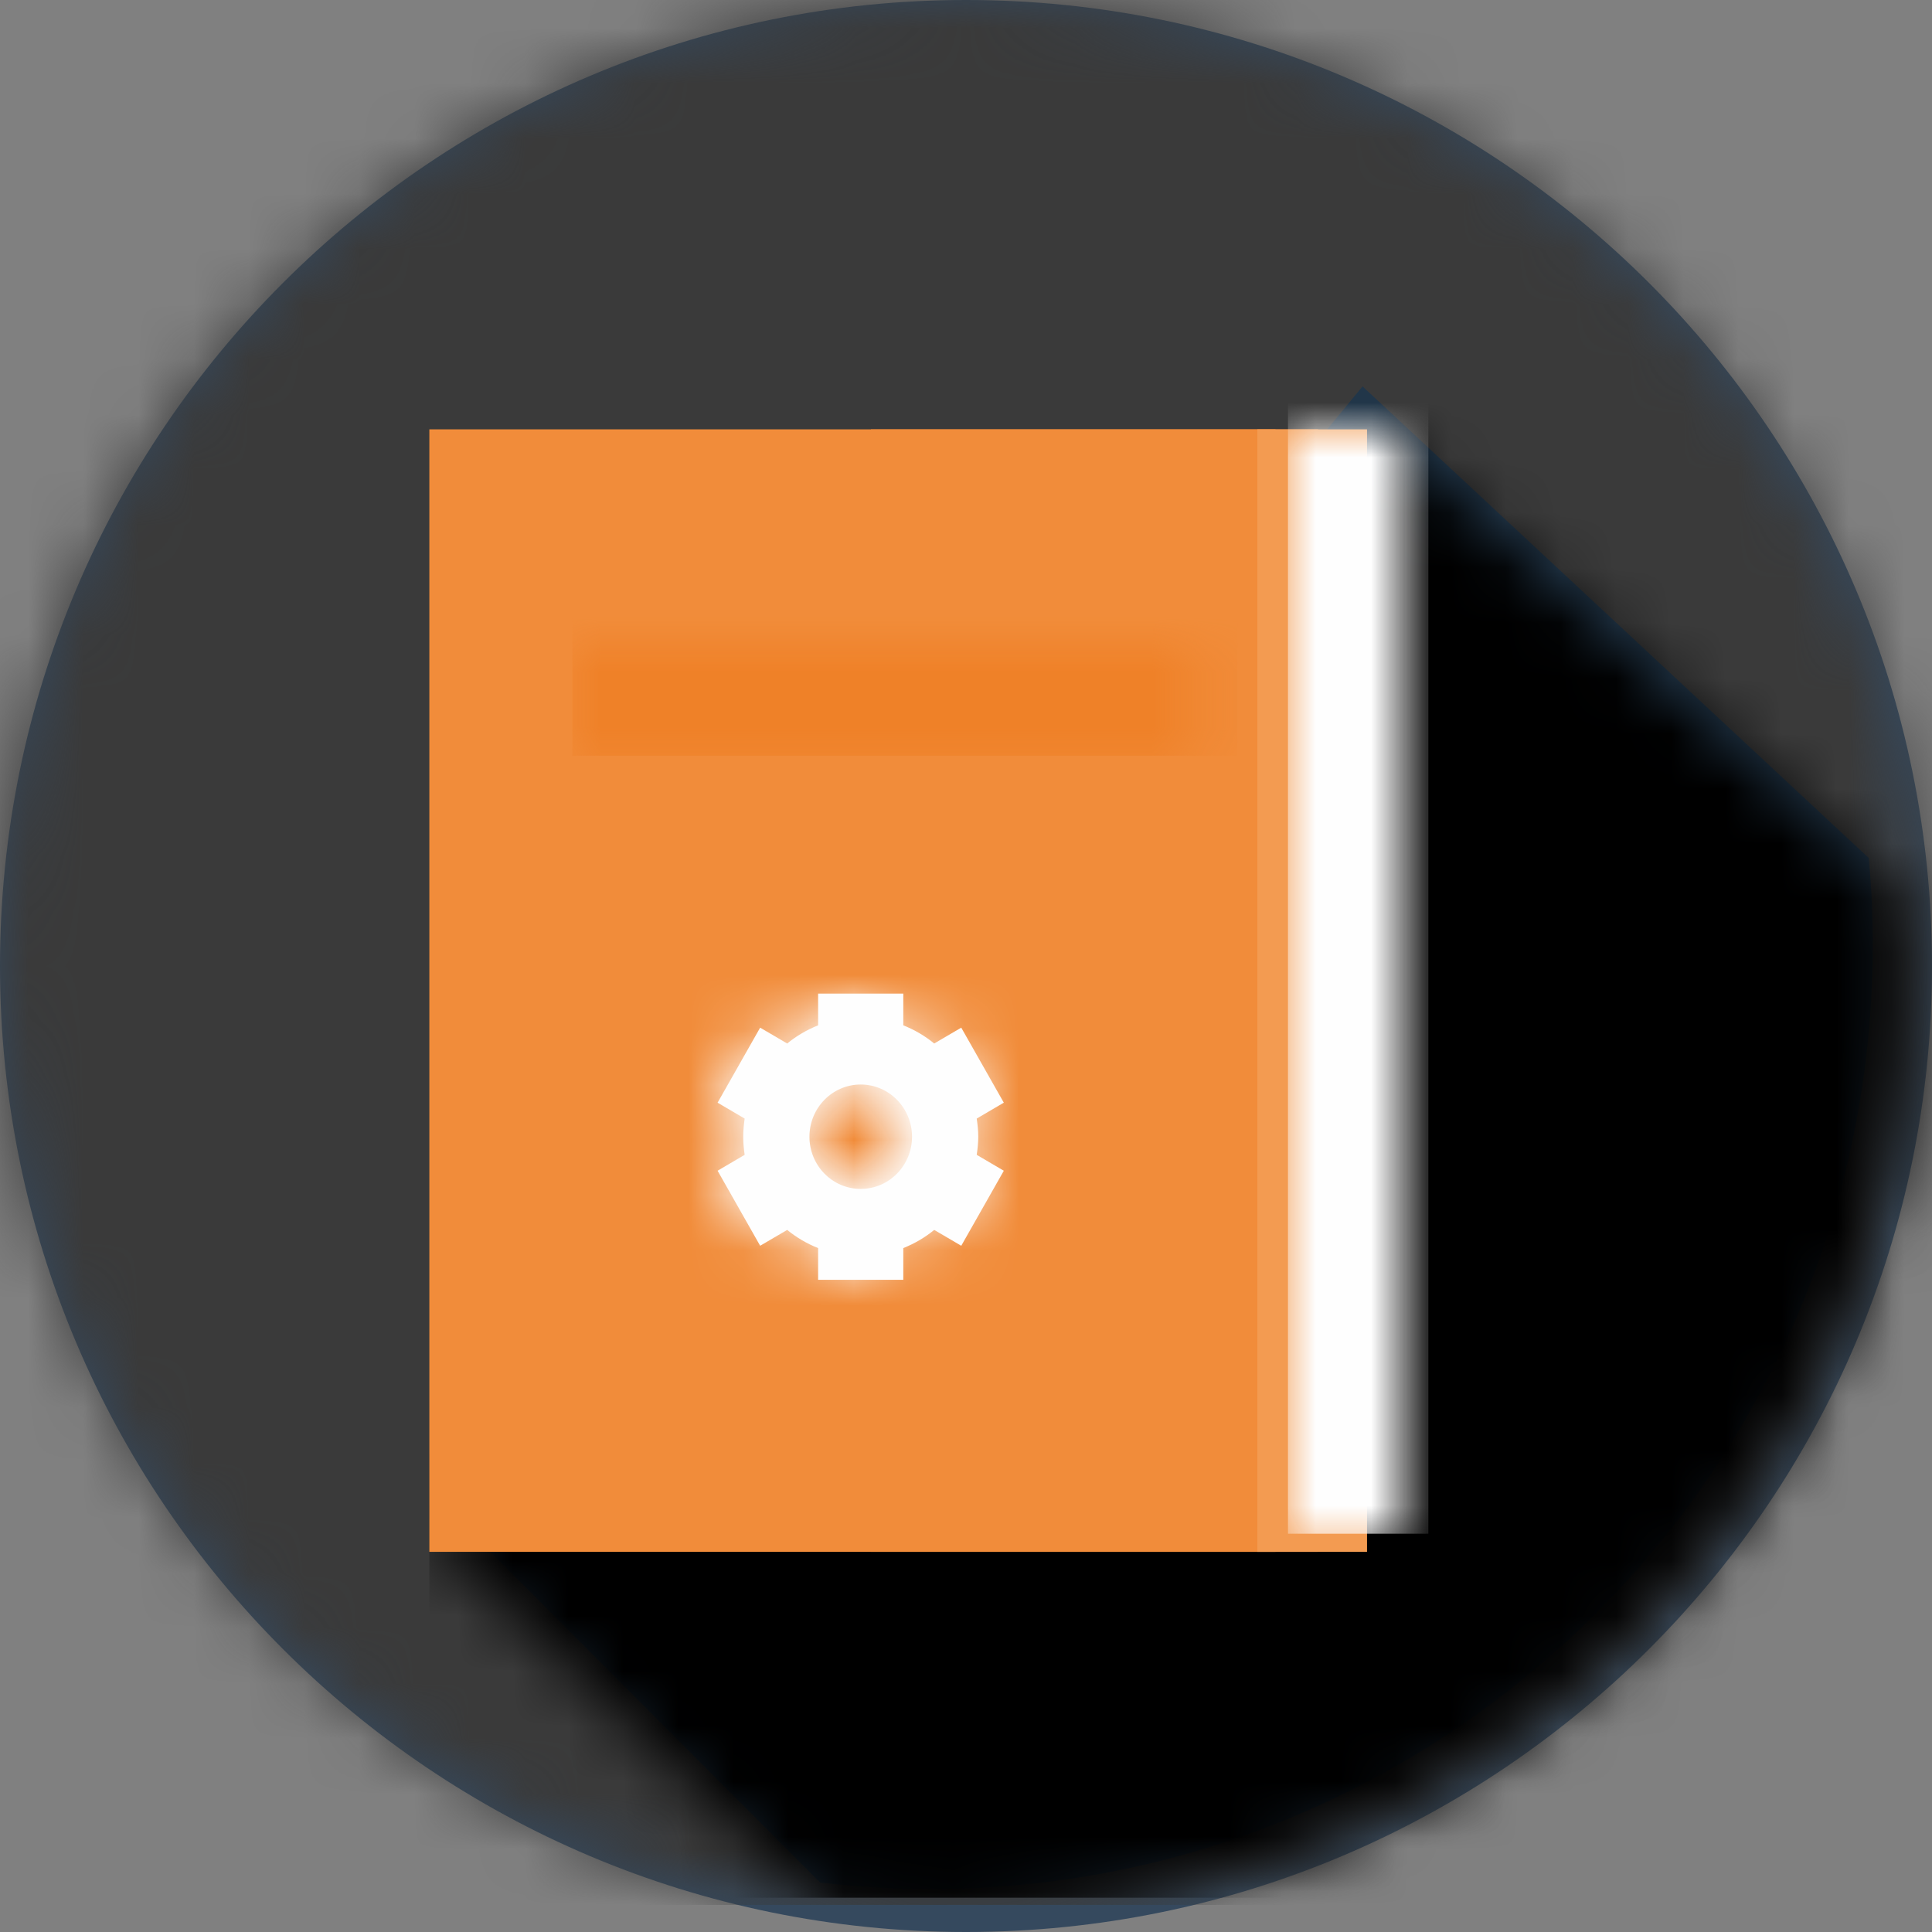
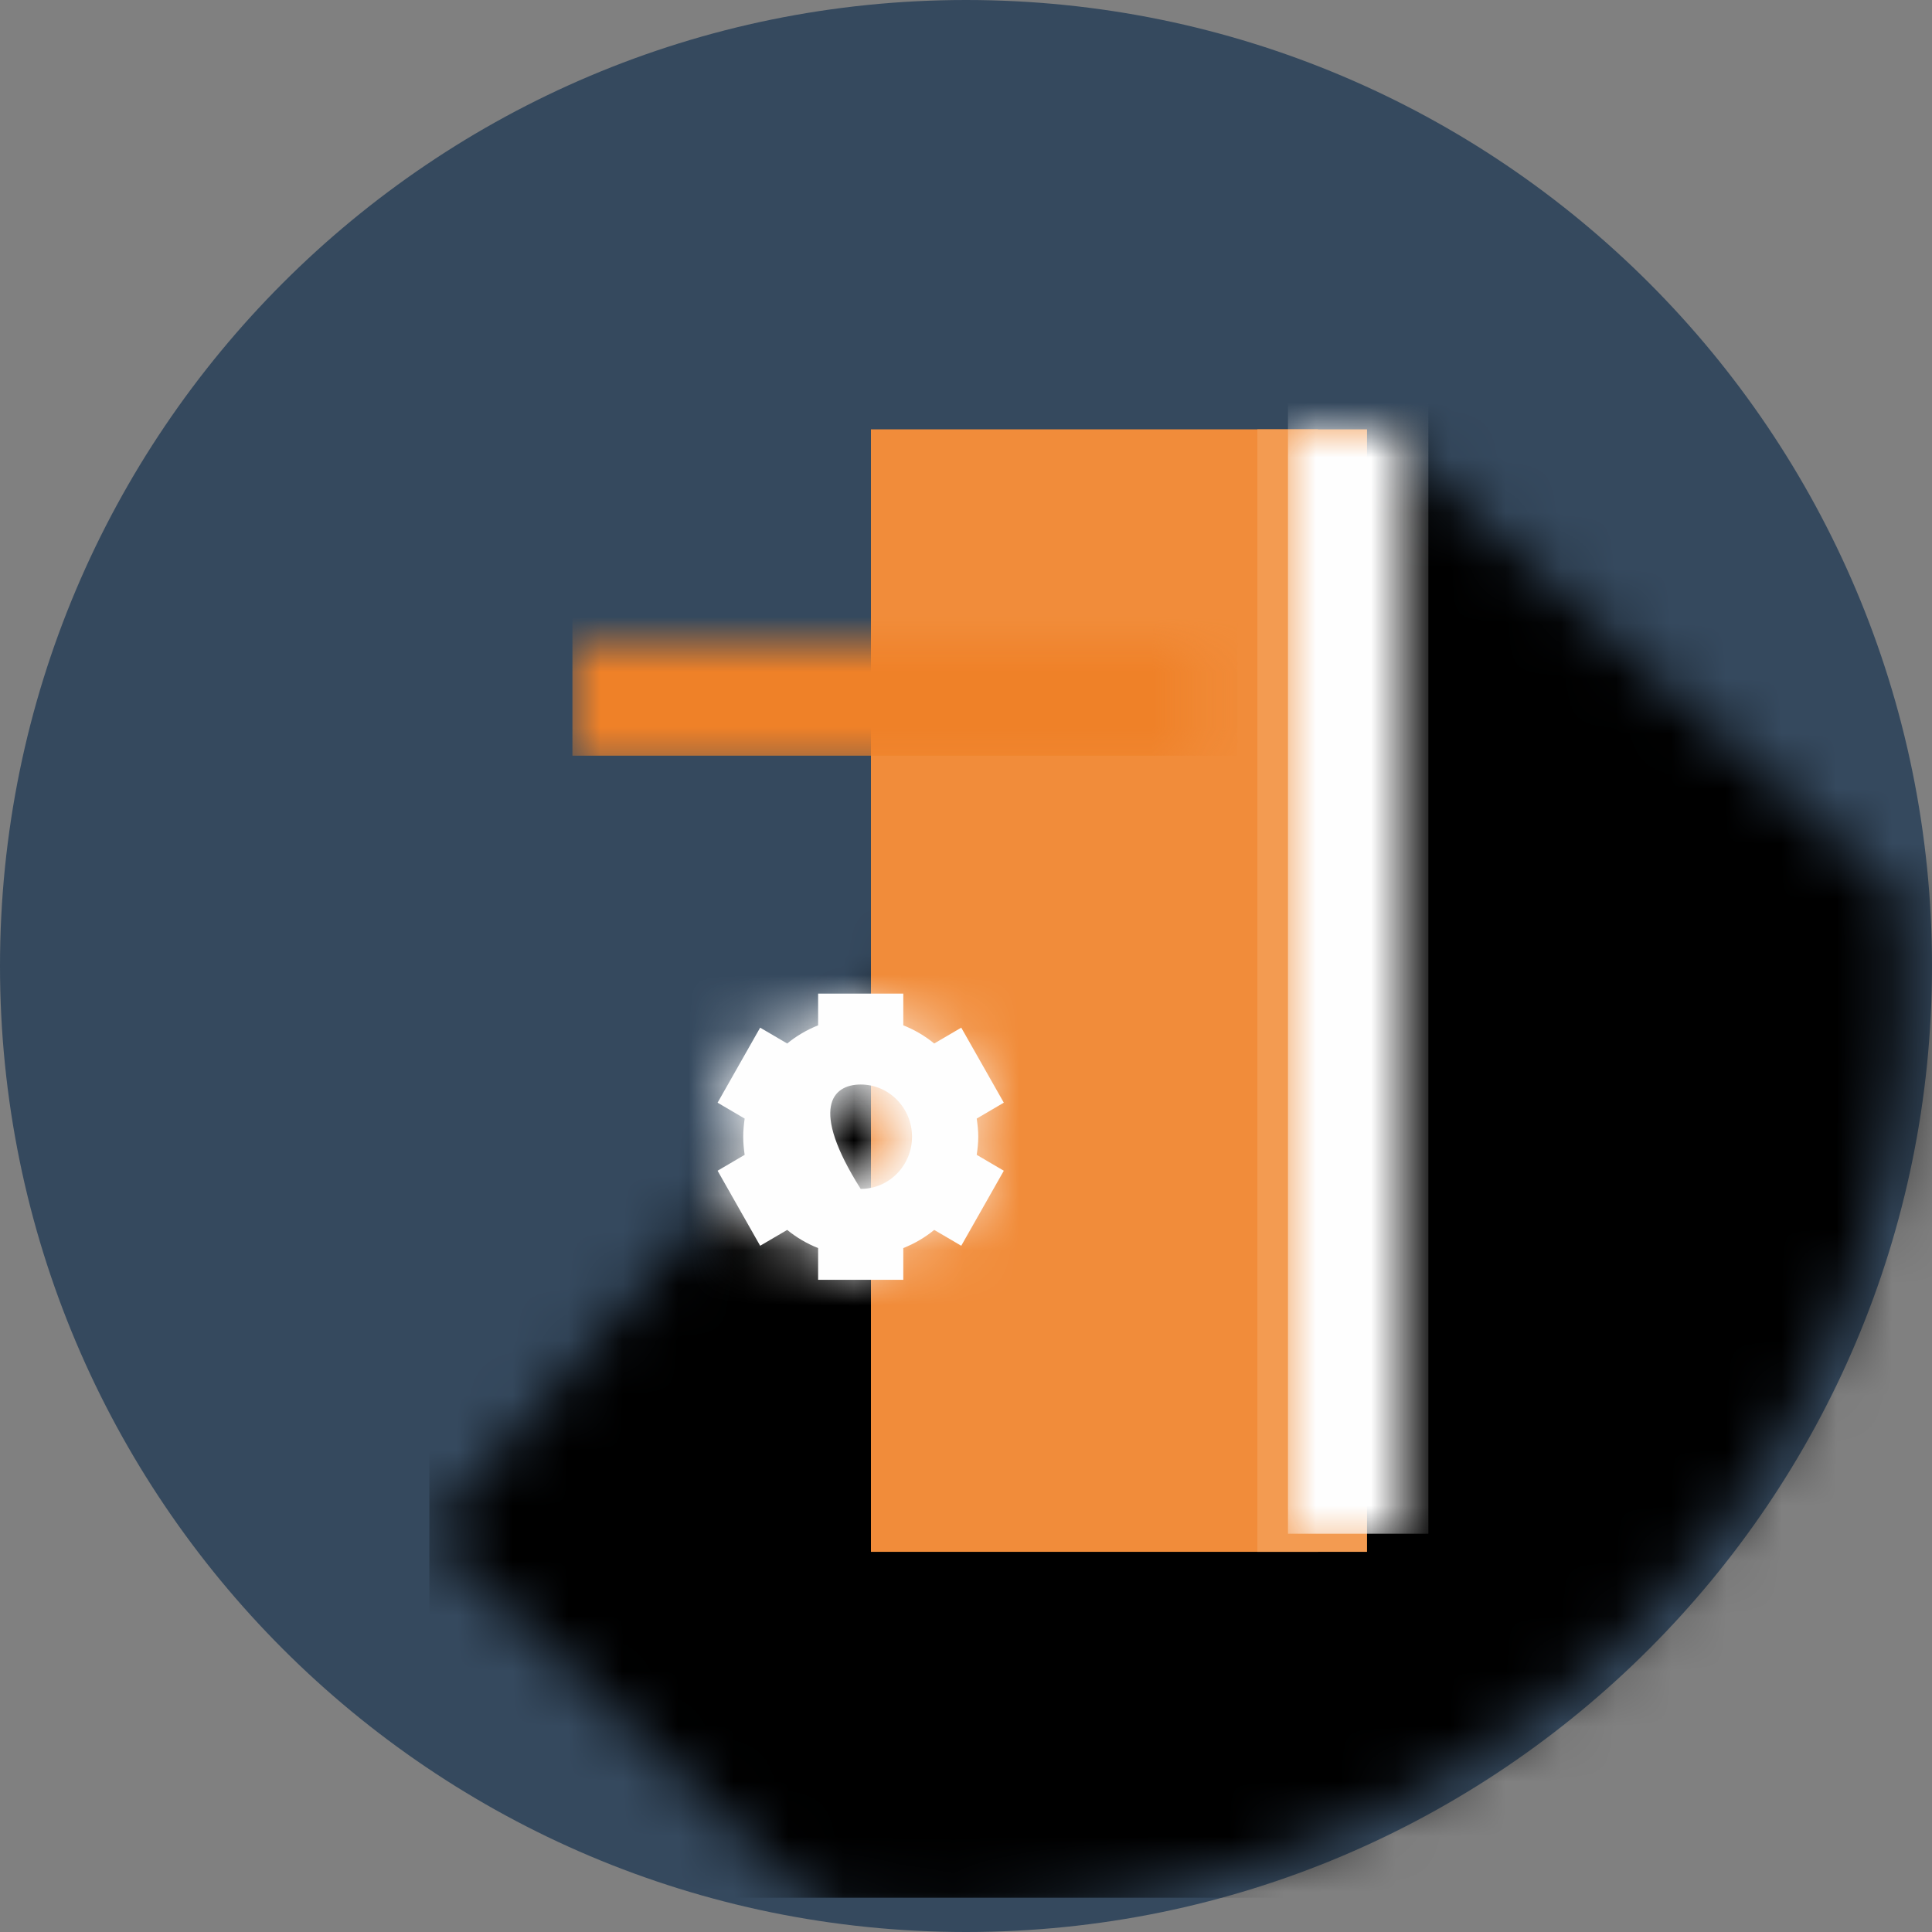
<svg xmlns="http://www.w3.org/2000/svg" xmlns:xlink="http://www.w3.org/1999/xlink" width="35px" height="35px" viewBox="0 0 35 35" version="1.1">
  <rect x="0" y="0" width="35" height="35" fill="#808080" stroke="none" />
  <title>Fiche Produit - Afficher Catalogue</title>
  <desc>Created with Sketch.</desc>
  <defs>
-     <path d="M0,17.415 C0,27.032 7.796,34.829 17.414,34.829 C27.031,34.829 34.827,27.032 34.827,17.415 C34.827,7.796 27.031,0 17.414,0 C7.796,0 0,7.796 0,17.415 Z" id="path-1" />
    <path d="M0,20.017 L7.07,26.822 C7.748,26.899 8.438,26.94 9.138,26.94 C18.853,26.94 26.728,19.359 26.728,10.009 C26.728,9.485 26.703,8.966 26.654,8.454 L17.2,0 L0,20.017 Z" id="path-3" />
    <polygon id="path-5" points="0 20.335 2.183 20.335 2.183 0 0 0" />
    <polygon id="path-7" points="0 2.393 11.337 2.393 11.337 0 0 0" />
    <path d="M1.719,0 L3.175,0 L3.175,0.534 C3.368,0.609 3.546,0.712 3.704,0.839 L4.166,0.572 L4.894,1.833 L4.431,2.101 C4.446,2.2 4.456,2.301 4.456,2.406 C4.456,2.509 4.446,2.61 4.431,2.71 L4.894,2.978 L4.166,4.239 L3.704,3.972 C3.546,4.099 3.368,4.202 3.175,4.277 L3.175,4.811 L1.719,4.811 L1.719,4.277 C1.527,4.202 1.348,4.099 1.19,3.972 L0.728,4.239 L0,2.978 L0.463,2.71 C0.448,2.61 0.438,2.509 0.438,2.406 C0.438,2.301 0.448,2.2 0.463,2.101 L0,1.833 L0.728,0.572 L1.19,0.839 C1.348,0.712 1.527,0.609 1.719,0.534 L1.719,0 Z M1.57,2.406 C1.57,2.89 1.963,3.283 2.447,3.283 C2.932,3.283 3.324,2.89 3.324,2.406 C3.324,1.921 2.932,1.528 2.447,1.528 C1.963,1.528 1.57,1.921 1.57,2.406 Z" id="path-9" />
  </defs>
  <g id="Symbols" stroke="none" stroke-width="1" fill="none" fill-rule="evenodd">
    <g id="Fiche-Produit---Afficher-Catalogue">
      <path d="M17.5,35 C27.165,35 35,27.165 35,17.5 C35,7.835 27.165,0 17.5,0 C7.835,0 0,7.835 0,17.5 C0,27.165 7.835,35 17.5,35" id="Fill-1" fill="#35495E" />
      <g id="Group-5">
        <mask id="mask-2" fill="white">
          <use xlink:href="#path-1" />
        </mask>
        <g id="Clip-4" />
        <polygon id="Fill-3" fill="#3A3A3A" mask="url(#mask-2)" points="0 34.509 35.508 34.509 35.508 -1 0 -1" />
      </g>
-       <path d="M24.684,7 L8,27.227 L14.858,34.104 C15.516,34.181 16.185,34.222 16.864,34.222 C26.287,34.222 33.926,26.562 33.926,17.114 C33.926,16.584 33.902,16.06 33.854,15.543" id="Fill-6" fill="#213649" />
      <g id="Group-10" transform="translate(7.778, 7.778)">
        <mask id="mask-4" fill="white">
          <use xlink:href="#path-3" />
        </mask>
        <g id="Clip-9" />
        <polygon id="Fill-8" fill="#000000" mask="url(#mask-4)" points="0 26.601 27.415 26.601 27.415 -1 0 -1" />
      </g>
      <g id="Group-15" transform="translate(7.778, 7.778)">
-         <polygon id="Fill-11" fill="#F18C3A" points="0 20.335 15.328 20.335 15.328 0 0 0" />
        <polygon id="Fill-13" fill="#F18C3A" points="8 20.335 16.101 20.335 16.101 0 8 0" />
        <polygon id="Fill-14" fill="#F39B51" points="15 20.335 16.987 20.335 16.987 0 15 0" />
      </g>
      <g id="Group-18" transform="translate(23.333, 7.778)">
        <mask id="mask-6" fill="white">
          <use xlink:href="#path-5" />
        </mask>
        <g id="Clip-17" />
        <polygon id="Fill-16" fill="#FEFEFE" mask="url(#mask-6)" points="0 20.007 2.543 20.007 2.543 -1 0 -1" />
      </g>
      <g id="Group-21" transform="translate(10.37, 11.667)">
        <mask id="mask-8" fill="white">
          <use xlink:href="#path-7" />
        </mask>
        <g id="Clip-20" />
        <polygon id="Fill-19" fill="#EF8128" mask="url(#mask-8)" points="0 2.023 12.046 2.023 12.046 -1 0 -1" />
      </g>
-       <path d="M17.722,20.593 C17.722,20.481 17.71,20.371 17.694,20.264 L18.185,19.976 L17.414,18.617 L16.924,18.904 C16.757,18.767 16.568,18.656 16.364,18.575 L16.364,18 L14.821,18 L14.821,18.575 C14.617,18.656 14.428,18.767 14.261,18.904 L13.771,18.617 L13,19.976 L13.49,20.264 C13.475,20.372 13.464,20.481 13.464,20.593 C13.464,20.705 13.475,20.814 13.49,20.921 L13,21.209 L13.771,22.568 L14.261,22.281 C14.428,22.418 14.617,22.529 14.821,22.61 L14.821,23.185 L16.364,23.185 L16.364,22.61 C16.568,22.529 16.757,22.418 16.924,22.281 L17.414,22.568 L18.185,21.209 L17.694,20.921 C17.71,20.814 17.722,20.705 17.722,20.593 M15.592,21.538 C15.079,21.538 14.664,21.115 14.664,20.593 C14.664,20.071 15.079,19.647 15.592,19.647 C16.106,19.647 16.522,20.071 16.522,20.593 C16.522,21.115 16.106,21.538 15.592,21.538" id="Fill-22" fill="#FEFEFE" />
+       <path d="M17.722,20.593 C17.722,20.481 17.71,20.371 17.694,20.264 L18.185,19.976 L17.414,18.617 L16.924,18.904 C16.757,18.767 16.568,18.656 16.364,18.575 L16.364,18 L14.821,18 L14.821,18.575 C14.617,18.656 14.428,18.767 14.261,18.904 L13.771,18.617 L13,19.976 L13.49,20.264 C13.475,20.372 13.464,20.481 13.464,20.593 C13.464,20.705 13.475,20.814 13.49,20.921 L13,21.209 L13.771,22.568 L14.261,22.281 C14.428,22.418 14.617,22.529 14.821,22.61 L14.821,23.185 L16.364,23.185 L16.364,22.61 C16.568,22.529 16.757,22.418 16.924,22.281 L17.414,22.568 L18.185,21.209 L17.694,20.921 C17.71,20.814 17.722,20.705 17.722,20.593 M15.592,21.538 C14.664,20.071 15.079,19.647 15.592,19.647 C16.106,19.647 16.522,20.071 16.522,20.593 C16.522,21.115 16.106,21.538 15.592,21.538" id="Fill-22" fill="#FEFEFE" />
      <g id="Group-26" transform="translate(12.963, 18.148)">
        <mask id="mask-10" fill="white">
          <use xlink:href="#path-9" />
        </mask>
        <g id="Clip-25" />
        <polygon id="Fill-24" fill="#FEFEFE" mask="url(#mask-10)" points="-3 7.35 7.517 7.35 7.517 -3 -3 -3" />
      </g>
    </g>
  </g>
</svg>